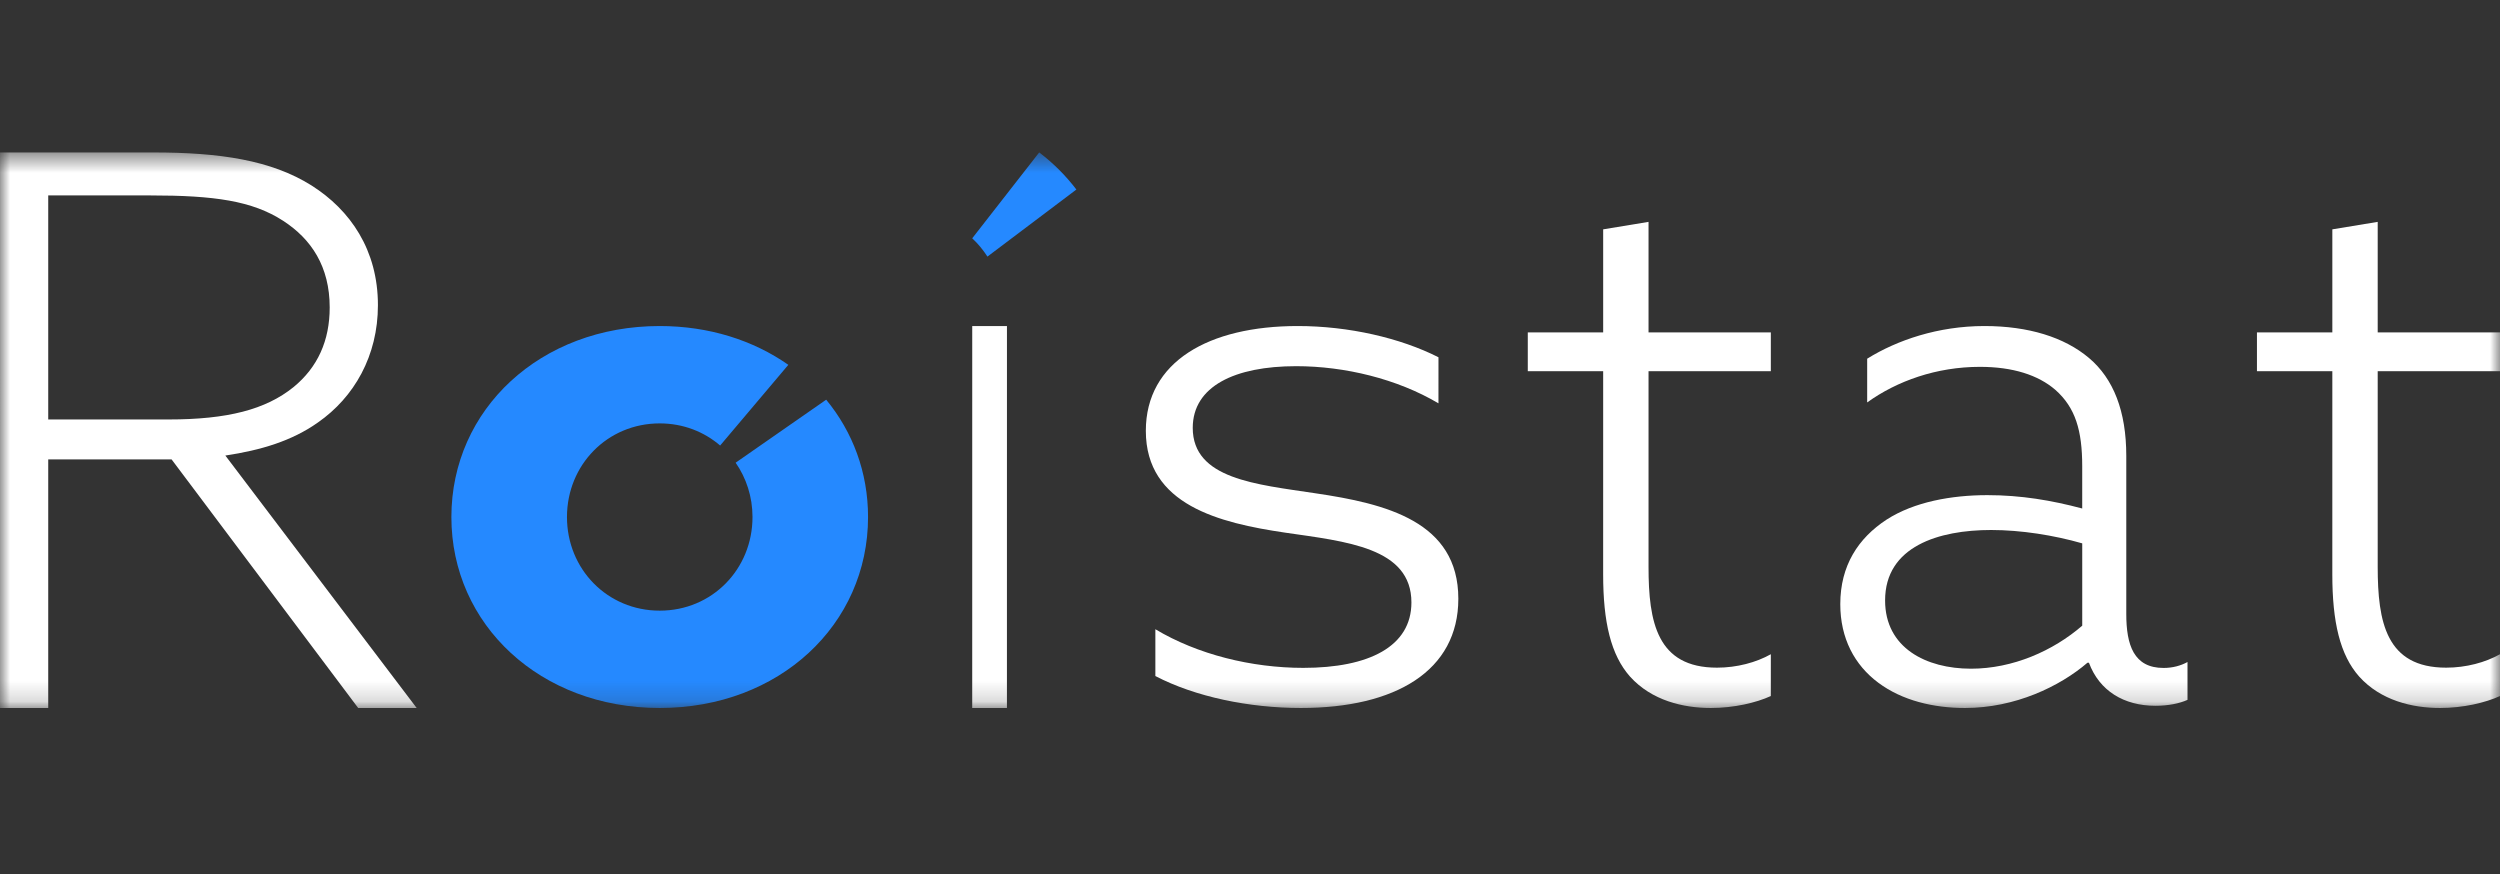
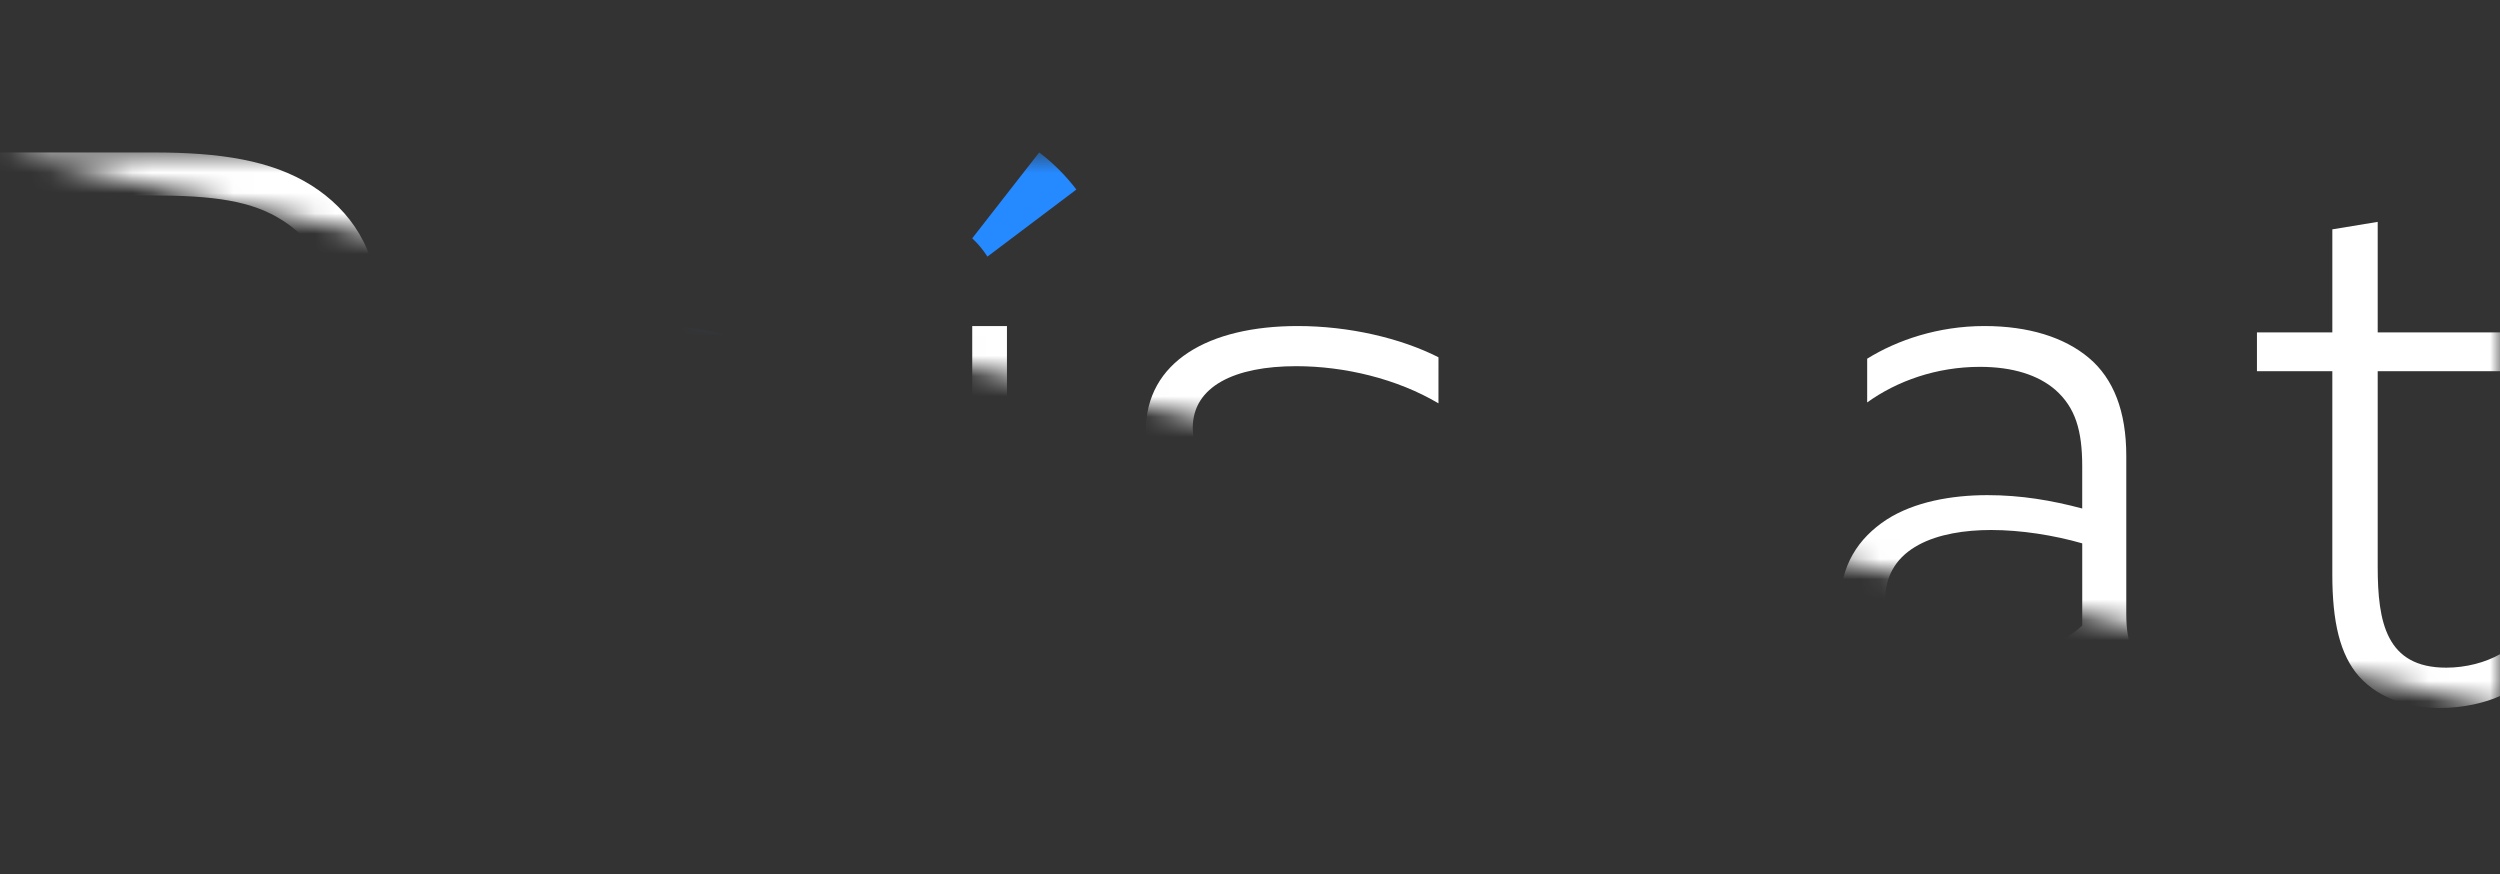
<svg xmlns="http://www.w3.org/2000/svg" width="123" height="43" viewBox="0 0 123 43" fill="none">
  <rect x="0" y="0" width="123" height="43" fill="#333333" stroke="none" />
  <mask id="mask0_11885_231" style="mask-type:alpha" maskUnits="userSpaceOnUse" x="0" y="7" width="123" height="28">
-     <path fill-rule="evenodd" clip-rule="evenodd" d="M0 7.5L123 7.5V34.833L0 34.833L0 7.5Z" fill="white" />
+     <path fill-rule="evenodd" clip-rule="evenodd" d="M0 7.5L123 7.5V34.833L0 7.5Z" fill="white" />
  </mask>
  <g mask="url(#mask0_11885_231)">
    <path fill-rule="evenodd" clip-rule="evenodd" d="M8.285 20.638C11.203 20.638 13.07 20.148 14.432 19.053C15.637 18.071 16.221 16.75 16.221 15.127C16.221 13.125 15.327 11.766 13.926 10.86C12.409 9.879 10.542 9.615 7.391 9.615H2.373L2.373 20.638H8.285ZM0.001 7.5L7.547 7.501C10.815 7.501 13.343 7.878 15.327 9.125C17.233 10.332 18.594 12.295 18.594 15.014C18.595 17.505 17.428 19.544 15.638 20.789C14.355 21.696 12.838 22.149 11.087 22.413L20.5 34.833L17.622 34.833L8.441 22.601H2.373L2.373 34.833H0L0.001 7.5Z" fill="white" />
    <path fill-rule="evenodd" clip-rule="evenodd" d="M47.834 16.041H49.542L49.541 34.833H47.833L47.834 16.041Z" fill="white" />
    <path fill-rule="evenodd" clip-rule="evenodd" d="M56.844 30.958C58.918 32.201 61.578 32.859 64.121 32.859C67.368 32.859 69.442 31.799 69.442 29.642C69.442 26.937 66.234 26.644 63.222 26.205C60.014 25.73 56.375 24.852 56.375 21.196C56.376 17.796 59.466 16.041 63.848 16.041C66.351 16.041 68.895 16.626 70.773 17.577L70.772 19.844C68.738 18.637 66.156 18.016 63.77 18.016C60.757 18.016 58.684 19.003 58.683 21.051C58.684 23.573 61.814 23.829 64.708 24.268C68.19 24.78 71.75 25.657 71.75 29.459C71.75 33.005 68.659 34.833 64.004 34.833C61.461 34.833 58.8 34.284 56.844 33.261V30.958Z" fill="white" />
-     <path fill-rule="evenodd" clip-rule="evenodd" d="M78.875 28.257L78.876 18.264H75.167L75.167 16.353H78.876V11.284L81.108 10.916V16.354H87.125V18.264H81.108V27.89C81.108 30.608 81.524 32.849 84.476 32.849C85.459 32.849 86.406 32.592 87.125 32.188L87.124 34.245C86.406 34.576 85.308 34.833 84.173 34.833C82.811 34.833 81.259 34.465 80.199 33.29C79.253 32.224 78.875 30.608 78.875 28.257Z" fill="white" />
    <path fill-rule="evenodd" clip-rule="evenodd" d="M102.446 30.783V26.733C101.049 26.332 99.433 26.076 97.963 26.076C95.392 26.076 92.746 26.878 92.747 29.542C92.746 31.878 94.767 32.899 96.971 32.9C99.029 32.9 101.012 32.024 102.446 30.783ZM92.415 33.592C91.24 32.717 90.542 31.404 90.542 29.725C90.542 27.827 91.424 26.477 92.82 25.565C94.179 24.69 96.016 24.361 97.779 24.361C99.433 24.361 100.938 24.617 102.445 25.018V22.939C102.445 21.187 102.114 20.056 101.123 19.18C100.277 18.45 99.029 18.049 97.412 18.049C95.282 18.049 93.334 18.742 91.865 19.8V17.648C93.334 16.735 95.355 16.042 97.633 16.041C99.8 16.042 101.563 16.589 102.776 17.611C103.988 18.633 104.613 20.238 104.613 22.428V30.2C104.612 31.732 104.979 32.864 106.449 32.863C106.89 32.863 107.294 32.754 107.625 32.571L107.625 34.433C107.221 34.615 106.67 34.724 106.045 34.724C104.502 34.724 103.29 33.994 102.776 32.607H102.702C101.343 33.775 99.139 34.833 96.677 34.833C95.134 34.833 93.591 34.469 92.415 33.592Z" fill="white" />
    <path fill-rule="evenodd" clip-rule="evenodd" d="M114.75 28.257L114.751 18.264H111.042L111.042 16.354H114.751V11.284L116.983 10.916V16.354H123V18.264H116.983V27.89C116.983 30.608 117.399 32.849 120.351 32.849C121.334 32.849 122.28 32.592 123 32.188L122.999 34.245C122.28 34.576 121.183 34.833 120.048 34.833C118.686 34.833 117.134 34.466 116.074 33.29C115.128 32.225 114.75 30.608 114.75 28.257Z" fill="white" />
    <path fill-rule="evenodd" clip-rule="evenodd" d="M36.193 22.765C36.716 23.518 37.023 24.437 37.023 25.438C37.023 27.997 35.04 30.044 32.459 30.044C29.878 30.044 27.895 27.997 27.895 25.438C27.895 22.879 29.878 20.831 32.459 20.831C33.611 20.831 34.641 21.241 35.431 21.92L38.786 17.95C37.07 16.747 34.894 16.042 32.459 16.041C26.586 16.041 22.209 20.136 22.208 25.438C22.208 30.739 26.586 34.833 32.459 34.833C38.332 34.834 42.708 30.739 42.708 25.438C42.708 23.236 41.952 21.244 40.648 19.665L36.193 22.765Z" fill="#2589FF" />
    <path fill-rule="evenodd" clip-rule="evenodd" d="M48.581 12.625L52.958 9.325C52.434 8.638 51.82 8.024 51.129 7.5L47.833 11.725C48.117 11.988 48.367 12.291 48.581 12.625Z" fill="#2589FF" />
  </g>
</svg>